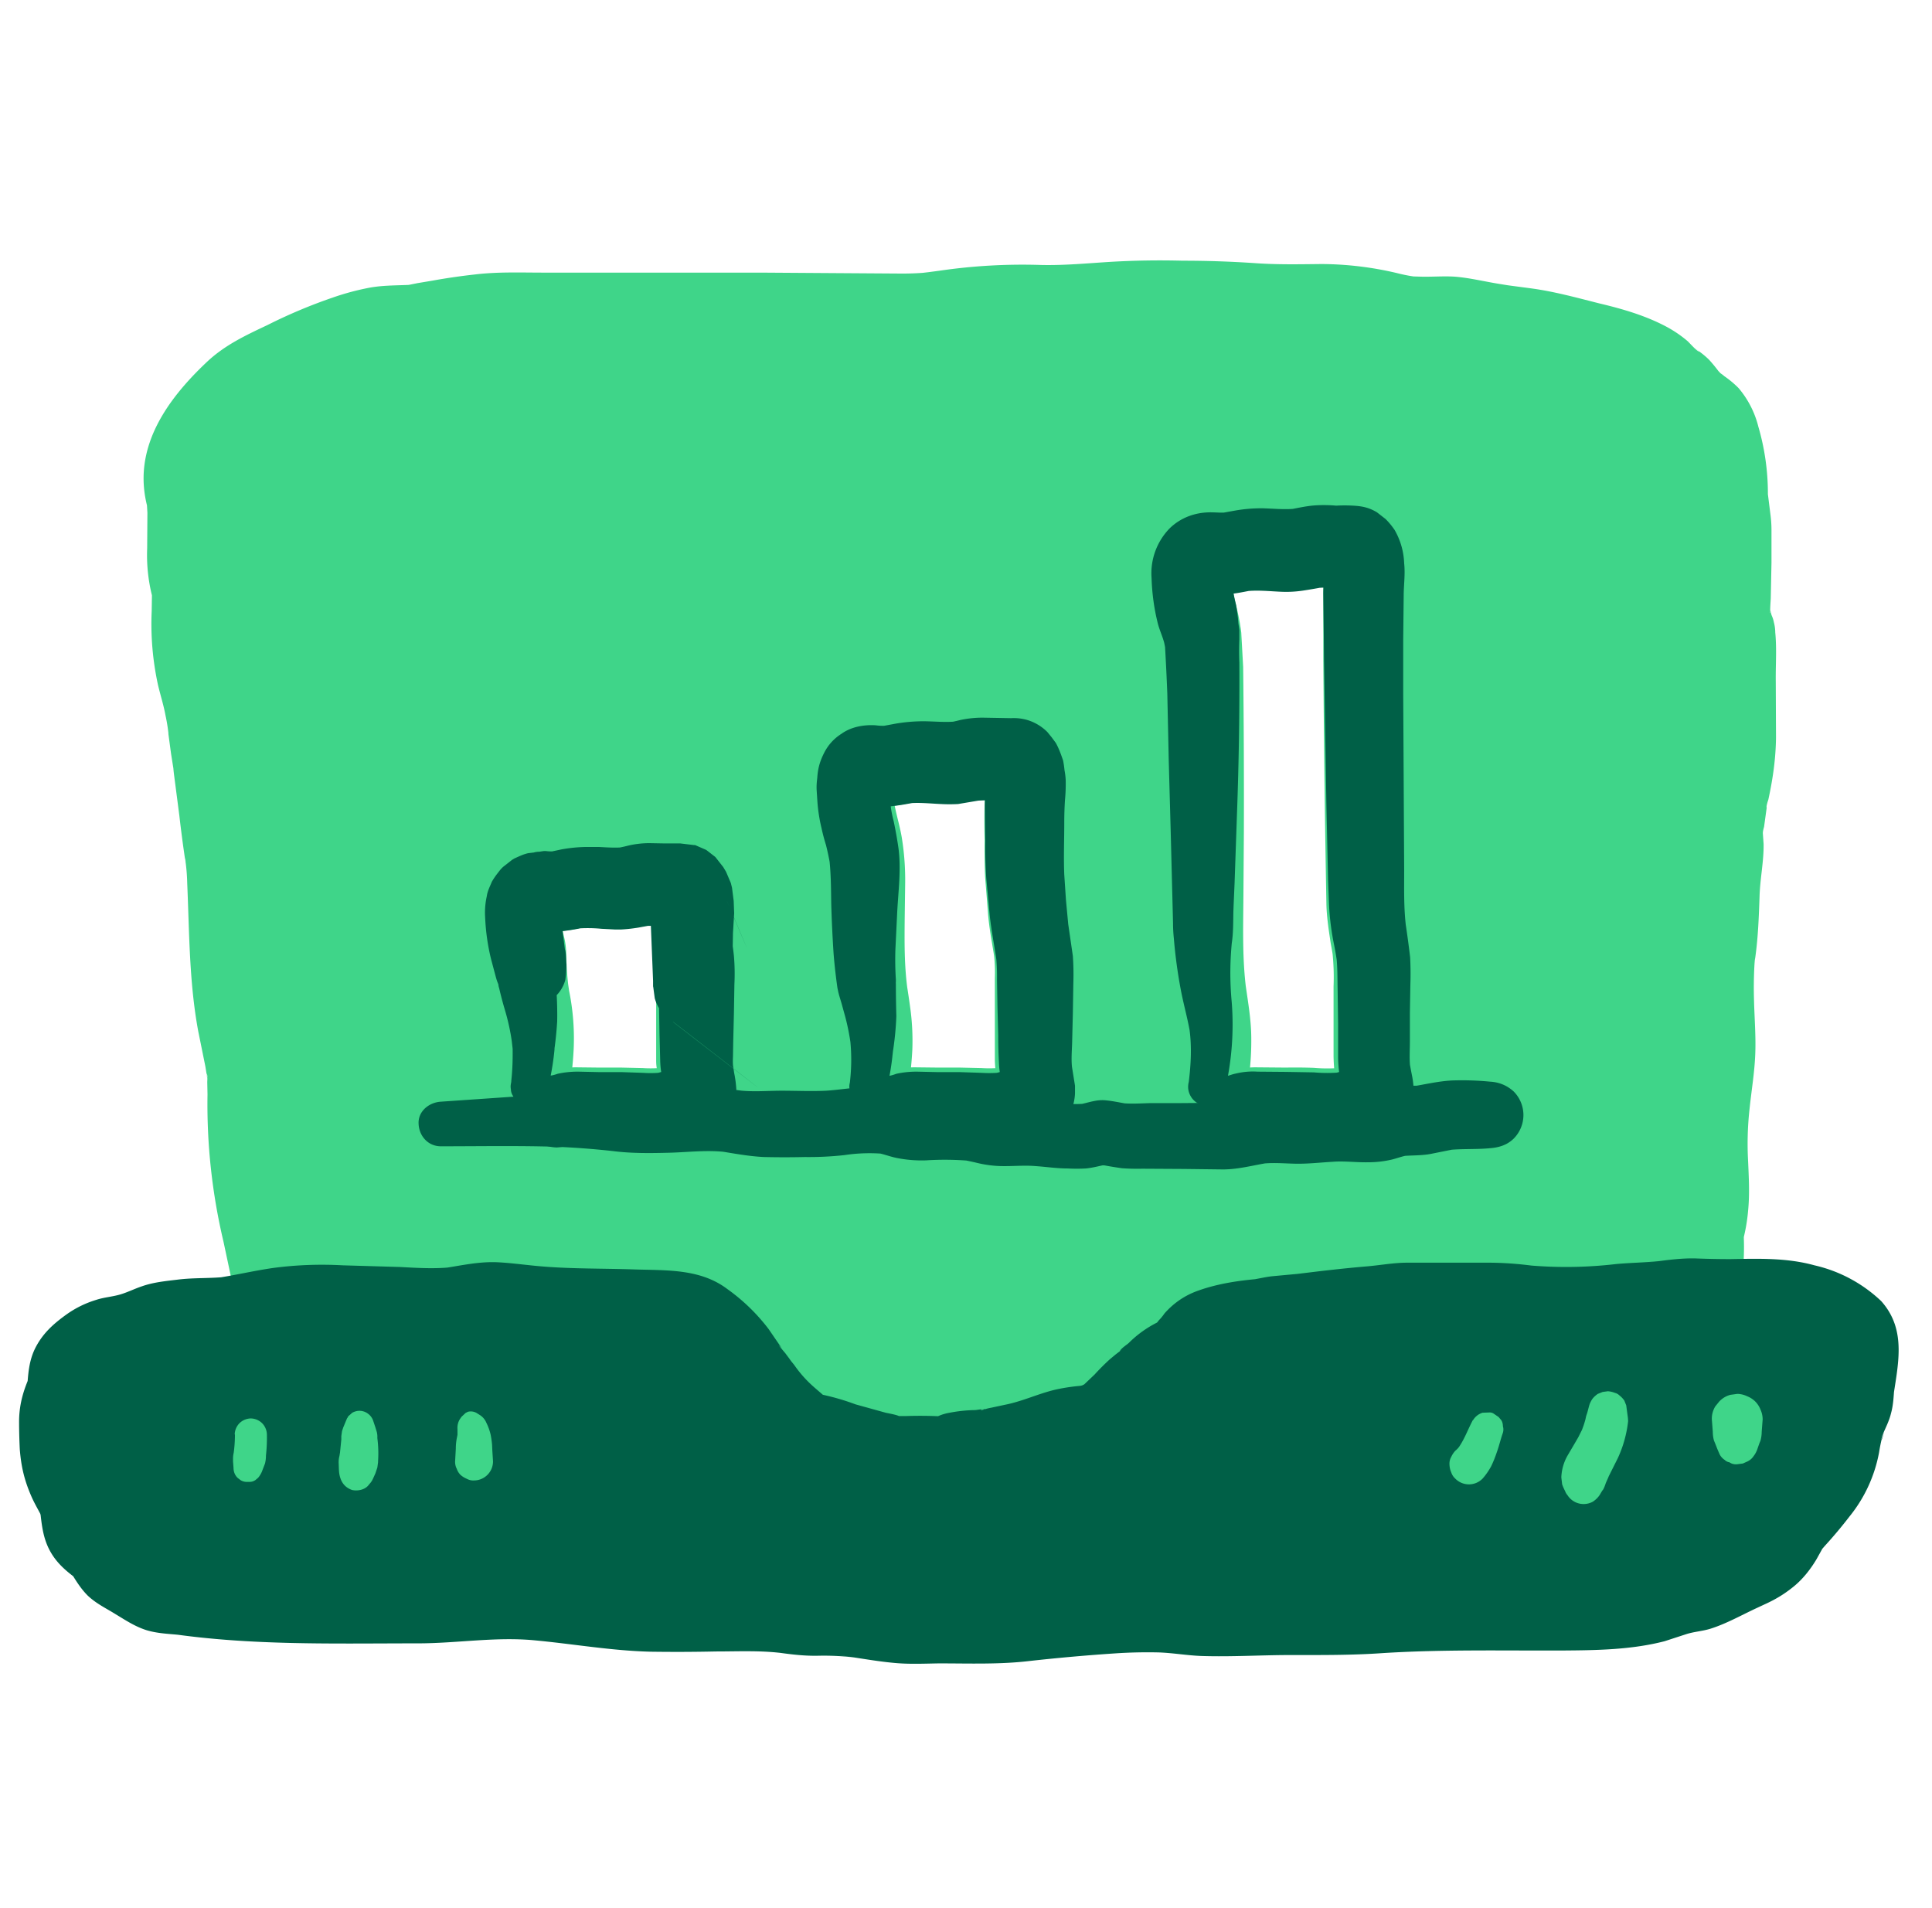
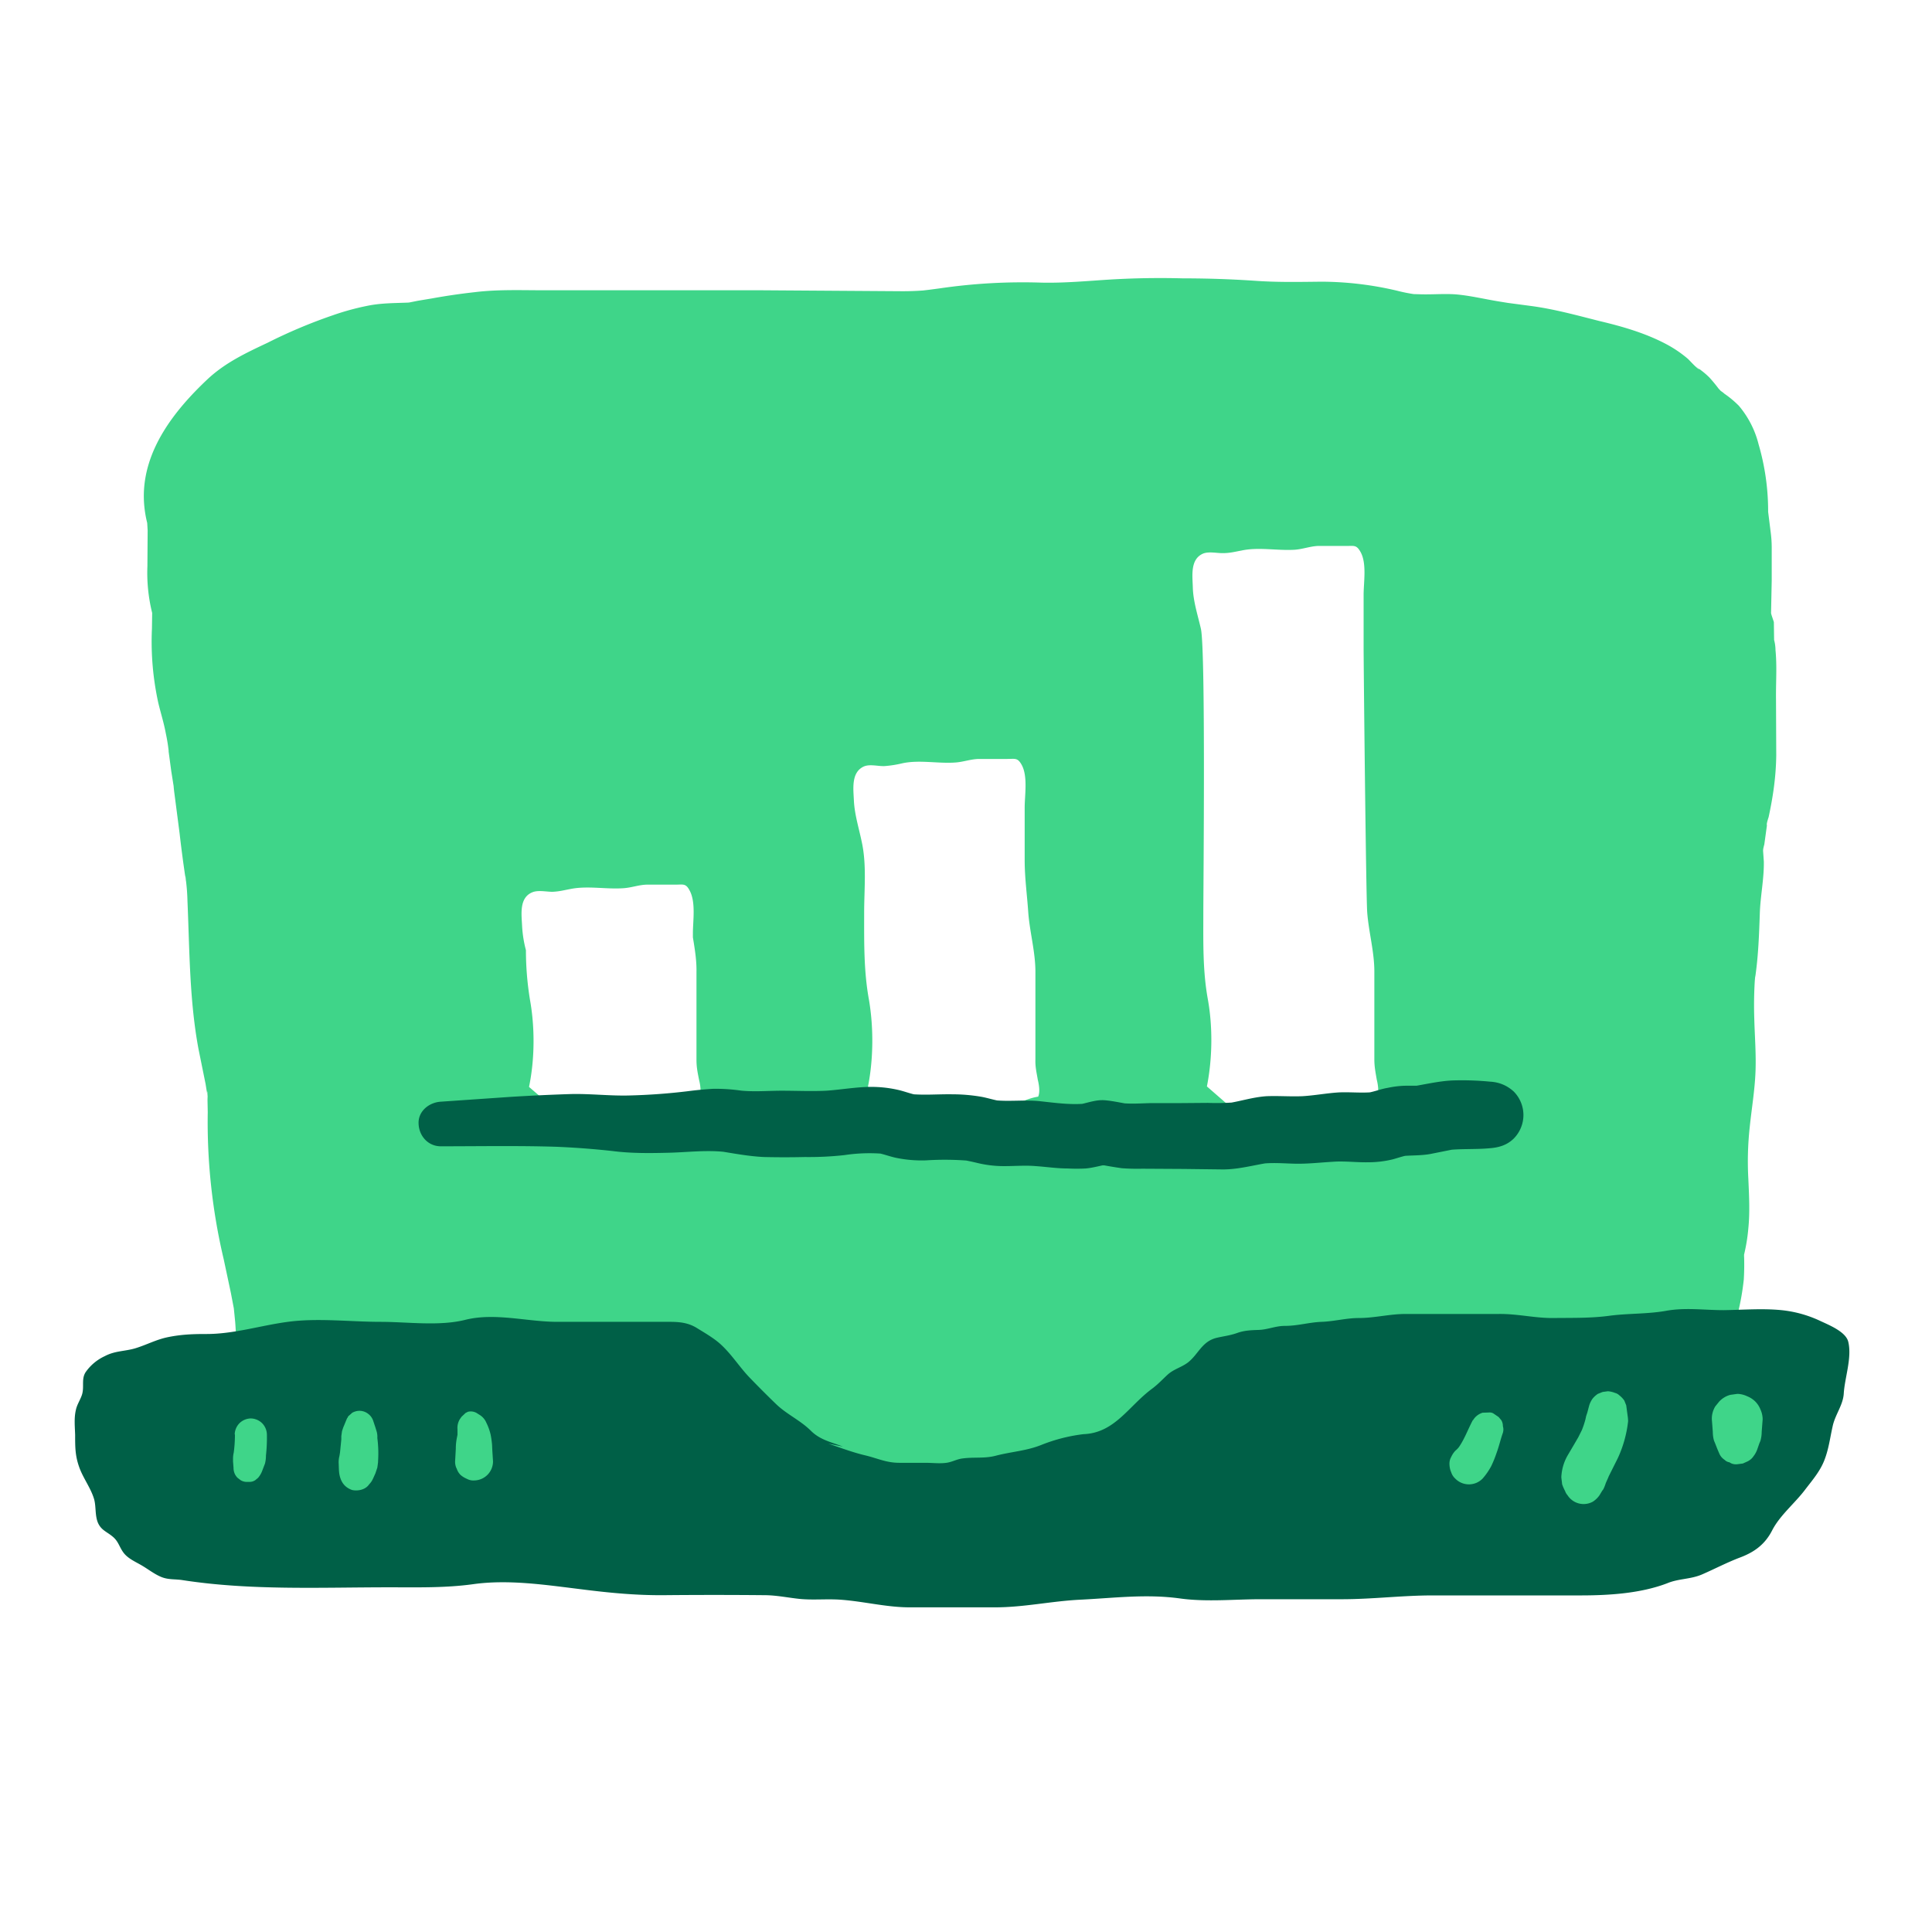
<svg xmlns="http://www.w3.org/2000/svg" width="81" height="80" fill="none">
  <g clip-path="url(#a)">
    <path fill="#3fd589" d="M72.74 26.53c-.05-.22-.14-.36-.16-.6-.07-.63 0-1.31 0-1.95V22.1c0-.6-.17-1.14-.16-1.74a6 6 0 0 0-.67-2.82c-.19-.3-.52-.4-.75-.64-.3-.3-.43-.58-.78-.83q-.31-.24-.59-.51a4 4 0 0 0-1.18-.67c-1-.39-2-.56-3.02-.85-1.27-.36-2.6-.37-3.9-.67-.63-.14-1.28-.07-1.93-.08a9 9 0 0 1-1.92-.32c-1.2-.3-2.48-.19-3.72-.19-1.16 0-2.23-.16-3.38-.16-1.65 0-3.3-.07-4.93.13-1.06.12-2.16.01-3.22.03a28 28 0 0 0-3.4.3c-.97.14-2.03.04-3.01.04H21c-.92 0-1.78.18-2.69.32-.38.06-.79.17-1.18.2-.35.02-.7-.04-1.05.02-1.88.33-3.48 1.16-5.18 1.98-.81.4-1.27.96-1.86 1.61-.46.5-.84.9-1.05 1.56-.23.7-.38 1.14-.21 1.88.1.47.08.92.08 1.4v1.66c0 .3.1.56.16.86.08.46.01.98.01 1.45 0 .95.07 1.73.34 2.64.26.88.33 1.78.46 2.67l.4 3.07c.13 1 .32 1.92.32 2.95 0 1.35.1 2.67.2 4.01.07 1.08.37 2.16.55 3.22.15.84.06 1.66.08 2.5.05 1.88.44 3.76.86 5.58.37 1.66.45 3.23.16 4.92l3.04 2.02a.5.5 0 0 0-.32.01c0 .28.12.56.15.83.02.23 0 .32.15.51.38.48 1.17.47 1.71.63 1.03.3 2.02.38 3.1.38.63 0 1.2-.01 1.81.12.85.2 1.65.2 2.5.21.48.01.91.16 1.39.18.43.02.85-.03 1.29.03 1.33.18 2.67.13 4.02.13h8.23c.88 0 1.73-.14 2.6-.3 1-.18 2.05.12 3.04-.07.43-.08.82-.24 1.25-.29.49-.05 1-.01 1.5-.01h1.96c.44-.01.85-.16 1.3-.18 1.02-.05 2.06 0 3.09 0 .9.01 1.8-.14 2.7-.3.87-.14 1.8-.07 2.68-.23q1.46-.27 2.81-.81l3.13-1.18c1.25-.46 2.41-1.11 3.66-1.6.43-.16.98-.28 1.37-.53.27-.18.44-.5.66-.74.19-.19.46-.36.59-.6.14-.24.12-.62.17-.91.12-.66.36-1.37.43-2.03.06-.51-.06-1 .08-1.5.29-1.08.08-2.42.08-3.54 0-1.37.34-2.68.34-4.03 0-1.25-.17-2.67.01-3.9.1-.68.16-1.28.16-1.97 0-.72.06-1.36.15-2.06.06-.42-.03-.85.03-1.27l.15-.98c.07-.67.33-1.3.35-1.98.03-1.35 0-2.7 0-4.04 0-.36.05-.75-.02-1.1M29.32 45.99c-.54.08-1.01.41-1.55.47-.5.05-1.03-.01-1.53-.01h-1.41c-.3 0-.59-.03-.87 0-.23.01-.39.12-.6.14l-1.18-1.02c.24-1.16.25-2.48.04-3.65q-.17-1.04-.17-2.08a5 5 0 0 1-.16-1c-.02-.48-.14-1.2.43-1.43.24-.1.59-.02.84-.02.28-.01.5-.07.77-.12.71-.14 1.48.02 2.2-.03.34-.02.64-.14.98-.15h1.2c.34 0 .44-.06.6.24.27.49.14 1.28.14 1.8v.17c.08.49.16.97.15 1.45v3.68c0 .32.05.55.11.85.05.2.1.5.01.7m14.2 0c-.53.08-1.01.41-1.55.47-.49.05-1.03-.01-1.52-.01h-1.42c-.29 0-.58-.03-.87 0-.23.01-.38.12-.6.14l-1.17-1.02c.23-1.16.24-2.48.04-3.65-.22-1.21-.2-2.4-.2-3.64 0-.98.11-2.01-.1-2.97-.12-.58-.3-1.14-.33-1.73-.02-.48-.13-1.2.43-1.44.25-.1.59 0 .85-.01q.39-.03.76-.12c.71-.15 1.48.02 2.2-.03.34-.02.64-.14.99-.15h1.2c.33 0 .43-.06.6.24.27.48.13 1.28.13 1.8v2.2c0 .75.1 1.45.15 2.19.06.82.3 1.66.3 2.49v3.68c-.01.32.05.55.1.85.05.2.1.5.02.7m14.2 0c-.53.08-1 .41-1.55.47-.49.05-1.03-.01-1.52-.01h-1.42c-.29 0-.58-.03-.87 0-.23.01-.38.12-.6.14l-1.17-1.02c.23-1.16.25-2.48.04-3.65-.22-1.21-.19-2.4-.19-3.64 0-.98.1-10.93-.1-11.89-.13-.57-.32-1.14-.34-1.72-.01-.48-.13-1.2.43-1.44.25-.1.6-.01.85-.02.27 0 .5-.06.77-.11.7-.15 1.47.01 2.2-.03.34-.02.64-.14.98-.16h1.2c.34 0 .43-.05.6.25.27.48.13 1.27.13 1.8v2.2c0 .75.1 10.36.15 11.1.06.82.3 1.66.3 2.49v3.68c0 .32.05.55.1.85.05.2.1.5.02.7" />
-     <path fill="#3fd589" d="m74.37 26.08-.1-.3-.02-.08q-.06-.26 0 .12c-.07-.04-.01-.65-.01-.74l.03-1.48v-1.38q0-.34-.05-.7l-.1-.8a10 10 0 0 0-.4-2.83 4 4 0 0 0-.83-1.62q-.29-.29-.6-.5-.11-.1-.23-.16l.13.1-.15-.16q-.18-.24-.38-.46-.15-.15-.32-.28l-.17-.13q-.22-.17.07.06c-.08.01-.42-.38-.49-.44a5 5 0 0 0-.88-.6c-.88-.47-1.85-.75-2.82-.98-.95-.24-1.89-.5-2.86-.63l-.98-.13-.37-.06c-.62-.1-1.22-.25-1.84-.3-.47-.03-.93.01-1.4 0l-.34-.01c-.4-.02.4.07 0 0q-.34-.05-.69-.14a14 14 0 0 0-3.16-.38c-.95.01-1.88.03-2.83-.04q-1.5-.1-3.01-.1-1.53-.04-3.04.05c-.96.06-1.9.15-2.86.13a24 24 0 0 0-4.28.24l-.68.09c.48-.06.06-.01-.03 0q-.42.03-.85.03l-5.92-.04h-9.1c-.97 0-1.95-.04-2.92.08q-.9.1-1.78.26l-.6.1-.35.07q-.3.05.09 0l-.23.01c-.56.02-1.08.02-1.62.13q-.75.15-1.46.4-1.4.48-2.73 1.15c-.91.43-1.77.83-2.52 1.53-1.38 1.3-2.7 2.97-2.67 4.97q.01.51.13 1.01c.1.4 0-.38.01.02l.02.34-.01 1.5a7 7 0 0 0 .2 1.96c.1.37 0-.4 0-.02l-.01.68q-.07 1.55.26 3.08c.1.43.24.86.32 1.3q.08.37.12.73v.04l.11.82.1.63c0 .08.07.51 0 .06l.05.38.2 1.54q.1.88.23 1.76l.02.12q.04.28-.01-.1c.02.06.02.17.03.23q.05.4.06.83c.09 2.07.08 4.14.46 6.19l.3 1.48.04.25.02.12q.04.3 0-.07c.04.07.02.28.02.37l.01.5a25 25 0 0 0 .67 6.18l.3 1.41.13.68c.07.42-.04-.39 0 .03l.05.5a12 12 0 0 1-.02 2.12q-.01.19-.05.38-.22 1.2.77 1.9l3.04 2.03 1.3-3.09c-.44-.07-.8-.1-1.22.02-.69.19-1.28.89-1.24 1.62q.02.45.13.87c0 .05.02.16.05.2-.08-.12-.04-.34-.02-.15.06.64.22 1.2.7 1.68.55.56 1.28.77 2.04.91.78.16 1.53.36 2.33.45.75.08 1.5.06 2.26.08l.45.02.23.04a13 13 0 0 0 2.58.26l.48.01c.35.01-.1 0-.1-.01.02-.03.29.05.34.06.86.15 1.7.1 2.57.19q1.19.12 2.38.1h9.55a15 15 0 0 0 2.87-.32l.14-.03c-.27.07.07 0 .12 0l.24-.01q.59.01 1.17.04a9 9 0 0 0 2.47-.33c.06-.01.22-.08.28-.06 0 0-.43.03-.08.03h1.74c.9.02 1.74.02 2.63-.15.06-.01.18-.02.23-.04-.24.11-.27.02-.1.02l.62-.02h1.18c.76.02 1.52.05 2.28-.02q.72-.08 1.43-.2l.6-.1q.13 0 .25-.03l-.14.02.18-.02c.87-.07 1.73-.07 2.6-.23q1.05-.2 2.08-.56 1.12-.4 2.22-.84 1.13-.4 2.24-.85 1.15-.5 2.28-1.02l.55-.25-.07.03.23-.09 1-.35c.5-.2.95-.41 1.33-.81l.13-.16.06-.08.2-.25-.07.1.13-.15.2-.2q.6-.49.85-1.22.06-.18.09-.37l.05-.47c0-.32.16-.7.23-1.02q.18-.71.26-1.46.03-.52.01-1.04c0-.34 0 .1-.02.1l.06-.27q.1-.46.14-.93c.07-.69.03-1.39 0-2.08q-.06-1.09.06-2.18c.08-.77.21-1.53.24-2.3.03-.74-.03-1.47-.05-2.2a17 17 0 0 1 .02-1.61l.02-.23q-.06.4-.01.1l.02-.11c.12-.86.15-1.7.18-2.56.02-.74.18-1.47.17-2.2l-.03-.43c-.01-.09.03-.22.05-.3l.11-.8c-.03-.04.05-.28.07-.34.19-.88.31-1.71.32-2.6l-.01-2.35c-.01-.83.07-1.66-.08-2.48-.16-.87-1.27-1.44-2.08-1.18-.93.3-1.35 1.14-1.18 2.08-.1-.52-.02 0-.03.14l-.02.5.01 1.13.01 2.28v.63c-.01.05-.04.2-.02.24-.02-.04.07-.41 0-.1l-.23 1.1-.06.4c0 .04-.04.66-.02.14q-.02.24-.08.49-.12.72-.11 1.44c.02.72-.14 1.43-.16 2.14q0 .52-.02 1.03l-.06.74c0 .06-.07.46-.02.18l-.02.13-.07.56a9 9 0 0 0-.06 1.6q.05 1.05.07 2.13c0 1.47-.38 2.92-.33 4.4.03.68.09 1.35.06 2.03 0 .1-.08.38-.03.44-.07-.09.06-.35 0-.12l-.05.26q-.15.7-.13 1.42v.46c0 .35-.01-.11.01-.1l-.05.28-.25 1.08q-.14.6-.2 1.22c-.01.22.12-.44.02-.11-.05.15-.08.11.08-.15.01-.03.29-.3.1-.13l-.22.2-.27.25-.25.33-.14.17.11-.14c-.02.02-.17.16-.17.18 0-.05.37-.2.1-.09-.04.02-.13.06-.17.1l.15-.07-.15.05q-1.13.39-2.22.88l-.99.46-.44.2-.22.1c-.38.17.35-.14-.04.02q-1.06.42-2.14.8c-1.36.51-2.7 1.07-4.13 1.34l-.13.03c.24-.05-.01 0-.08 0l-.55.05q-.56.02-1.11.06-.72.08-1.42.2l-.5.08c-.4.06.3-.03.03 0l-.3.03c-1.61.16-3.23-.12-4.83.13l-.43.09h-.24q-.6.02-1.17 0c-.8 0-1.6-.06-2.4.04a9 9 0 0 0-1.13.24l-.22.06c-.37.11.29-.01.04 0q-.29.03-.58.03c-.77-.01-1.51-.09-2.28.02q-.6.08-1.2.2l-.15.02c.25-.03-.02 0-.08 0q-.32.04-.62.05c-.8.04-1.58 0-2.37 0l-4.63.01c-1.52 0-3.05.06-4.56-.02-.74-.04-1.45-.13-2.19-.13h-.23c-.34 0 .1.02.1.02-.1.04-.4-.07-.52-.09a10 10 0 0 0-1.45-.13q-.53 0-1.06-.05c-.07 0-.18-.03-.24-.02.04-.01.4.06.1 0l-.6-.1c-.8-.15-1.6-.14-2.4-.15q-.55-.01-1.08-.07l-.24-.02c.05 0 .4.06.1 0l-.59-.1q-.43-.12-.87-.22c-.24-.04-.53-.16-.77-.18.29.02.32.16.18.07-.26-.16.26.25.1.1l-.02-.03a1 1 0 0 1 .26.47l.03.24q-.02-.38-.1-.74l-.05-.21c-.03-.14-.03-.44 0 .03l-1.24 1.63-.58-.01c.84.14 1.64-.16 1.99-.98.34-.8.02-1.64-.7-2.1l-3.02-2.03.77 1.9a14 14 0 0 0-.3-6.42q-.16-.68-.28-1.35c-.1-.49-.23-1-.26-1.5l-.1-1.05q-.03-.75-.02-1.5c.02-1.08-.14-2.12-.36-3.18l-.15-.74c-.03-.19-.1-.43-.1-.62v-.05l-.03-.37-.06-.76q-.12-1.44-.13-2.88a22 22 0 0 0-.3-3.08q-.04-.18-.05-.37l-.1-.77-.24-1.86-.09-.63v-.05l-.06-.36q-.1-.9-.28-1.78c-.1-.44-.24-.85-.32-1.3l-.02-.1q-.04-.28.01.11c.02 0-.03-.3-.03-.33l-.04-.7.03-1.26a6 6 0 0 0-.2-1.42q-.06-.28 0 .12c-.07 0 0-2.57-.02-2.82l-.1-.68-.02-.12q-.06-.29 0 .1l-.02-.3c-.02-.27 0 .1-.03.15.08-.18.1-.41.15-.6l.1-.33c.1-.33-.18.34.01-.02.08-.16.21-.3.29-.45l-.15.19.13-.15.2-.23q.41-.46.85-.92l.36-.33c.27-.24-.33.2-.02.02l.27-.17 1.25-.61 1.16-.53c.36-.17-.36.14.02-.01l.21-.09a15 15 0 0 1 1.99-.6c.1-.03.25-.08.35-.07l-.21.03h.93c.55-.05 1.09-.19 1.64-.28l.73-.11.3-.05c.45-.07-.26.02.1-.01.97-.09 1.94-.06 2.92-.06h11.91l2.86.03q.67.01 1.33-.07l.68-.1.76-.09q1.4-.14 2.81-.1c1 .02 1.94-.02 2.93-.1a32 32 0 0 1 2.97-.09c.96.01 1.93.01 2.9.08q1.4.1 2.84.09a20 20 0 0 1 1.69.03h.12q.29.04-.1 0c.22.07.48.08.7.14 1 .24 1.97.35 3 .34l.72.02c.4.02-.37-.1.03 0l.24.06q.9.17 1.8.27l.36.05.71.12q.75.16 1.49.37l1.27.32a13 13 0 0 1 1.02.33l.47.26c.32.17-.26-.26-.01-.02l.25.23q.32.31.68.55c-.35-.22-.11-.08-.03.02q.14.15.25.3.16.2.35.36l.49.37c.11.08.3.27-.05-.06.23.22-.16-.34-.04-.06.02.05.15.34.04.06s0 .04.02.08a9 9 0 0 1 .28 1l.04.22c-.13-.44-.02-.14-.01 0 .04.57.05 1.12.13 1.7.01.06.08.28.05.33l-.03-.22.03.23.01.62v1.5l-.04 1.35q.01.84.25 1.65c.22.85 1.22 1.45 2.08 1.18a1.7 1.7 0 0 0 1.18-2.08" />
-     <path fill="#3fd589" d="M28.87 44.36c-.52.08-.98.4-1.5.46l.45-.06q-.43.05-.87.02l-.89-.02h-.92l-.91-.01q-.46-.01-.9.1c-.14.03-.27.1-.4.11l.44-.06h-.02l1.2.5-1.03-.9-.14-.12.43 1.64a15 15 0 0 0 .24-2.01 10 10 0 0 0-.19-2.47l-.07-.48.06.45a13 13 0 0 1-.11-1.46q0-.37-.08-.72-.08-.3-.11-.59l.06.45q-.04-.3-.05-.63-.01-.25.01-.52l-.06.45q.02-.15.07-.28l-.17.4.1-.15-.27.34.11-.1-.34.26.16-.1-.24.13-.45.06c.26-.03.52.04.78.02l.65-.08.21-.04.44-.08-.45.06a6 6 0 0 1 1.13-.01l.57.02q.5 0 .99-.1l.6-.11-.45.06c.31-.04.63-.01.95-.01h.46q.13-.02.27 0l-.45-.07.08.02q-.2-.07-.4-.17l.06.04-.34-.26.06.07-.26-.34q.08.09.12.21l-.17-.4q.07.18.1.38l-.06-.45q.04.39.01.78l-.01.37v.33l.05.46v.04l.1.57-.06-.45.05.57v3.99q0 .15.02.28l.1.69.1.52-.06-.45q.02.17 0 .34l.06-.45q0 .08-.03.14-.1.33-.03.67 0 .34.2.63.16.3.43.47.25.23.57.3l.45.06q.46 0 .86-.23l.34-.26a1.7 1.7 0 0 0 .47-.89l.07-.58-.01-.16-.08-.58-.12-.64.06.45-.02-.5V40.5q-.04-.53-.12-1.04l-.1-.6.07.44.03-.94-.02-.48a7 7 0 0 0-.15-.86 6 6 0 0 0-.3-.66L30 36l-.03-.03a2 2 0 0 0-.9-.5l-.45-.07h-1.44q-.37.01-.75.08l-.63.12.45-.06c-.37.05-.75.02-1.12 0l-.57-.02q-.49.01-.98.1-.3.07-.61.12l.44-.06q-.21.03-.44.01l-.42-.02q-.26.01-.53.07l-.1.02a2.4 2.4 0 0 0-1.43 1.14 6 6 0 0 0-.24.68l-.08.6.02.6a9 9 0 0 0 .22 1.51l-.06-.45q.02 1.2.21 2.4l.09.52-.06-.45a10 10 0 0 1 0 2.66l.06-.45-.1.6a1.7 1.7 0 0 0 .43 1.64l.51.45.63.55.03.03.34.26.4.17.46.06.48-.06.05-.01c.16-.04.3-.11.47-.13l-.45.06q.28-.04.55-.01h1.72l1.1.04q.27 0 .53-.03.46-.04.9-.17c.36-.13.7-.3 1.06-.36q.33-.08.58-.3.27-.18.43-.47.19-.3.2-.63.08-.34-.03-.67l-.17-.4a2 2 0 0 0-.6-.61l-.4-.17a2 2 0 0 0-.9 0m14.21 0c-.53.08-.98.39-1.51.47l.45-.07a5 5 0 0 1-.87.02l-.9-.02h-.92l-.9-.01q-.46-.01-.9.1l-.42.12 1.64.43-1.02-.9-.15-.12.43 1.64a15 15 0 0 0 .24-2.01q.03-.81-.07-1.62-.09-.68-.2-1.34l.07.45c-.14-1-.13-2.01-.12-3.01l.02-1.48q.01-.95-.14-1.88c-.09-.55-.27-1.08-.35-1.64l.06.45-.05-.63q0-.27.02-.53l-.06.45q0-.14.06-.27l-.17.4.1-.16-.26.34.1-.11q-.16.14-.34.26l.16-.09-.4.17.15-.04-.45.06c.26-.03.53.04.8.02q.42-.03.85-.12l.45-.09-.45.06c.48-.06.97 0 1.45.01a7 7 0 0 0 .92-.04 7 7 0 0 0 .91-.16l-.45.06c.32-.04.65-.01.96-.01h.45q.14-.02.27 0l-.44-.07.08.02q-.2-.07-.4-.17l.04.03-.34-.26.08.08-.26-.34q.08.1.12.22l-.17-.4q.07.18.1.38l-.06-.45c.04.38 0 .77-.01 1.16q-.02.75 0 1.49-.01.76.02 1.54l.12 1.5c.05.71.2 1.4.3 2.1l-.06-.44q.07.55.05 1.1v3.47q.02.5.12.96l.1.53-.06-.45q.02.15 0 .32l.07-.45-.04.15q-.1.34-.03.67 0 .34.2.63.15.3.43.47.25.22.58.3l.45.06q.45 0 .85-.23l.34-.26a1.7 1.7 0 0 0 .47-.89c.03-.16.07-.4.07-.59q-.02-.36-.09-.72-.07-.31-.12-.64l.06.45q-.03-.28-.02-.56v-3.07q.01-.59-.05-1.17l-.26-1.74.06.45-.1-1.05q-.05-.53-.07-1.05-.04-1.08-.02-2.17l.01-.92q.04-.41.01-.82a4 4 0 0 0-.12-.82q-.09-.29-.22-.55l-.09-.17q-.14-.24-.34-.44a2 2 0 0 0-1.5-.57h-1.11q-.5 0-1 .1l-.56.1.45-.06c-.48.06-.97 0-1.45-.02a6 6 0 0 0-1.48.15l-.35.07.45-.07q-.28.04-.54.01a3 3 0 0 0-.94.07q-.25.08-.49.2l-.1.05q-.26.16-.48.37l-.3.4-.05.07a3 3 0 0 0-.28.73q-.05.31-.08.65l.01.4q.04.72.18 1.46c.1.44.23.88.3 1.34l-.06-.45c.1.85.03 1.72.03 2.57 0 .88-.02 1.75.06 2.62q.05.58.14 1.16l.1.7-.05-.45q.17 1.33 0 2.66l.06-.44-.1.6a1.7 1.7 0 0 0 .43 1.63l1.15 1 .02.03q.16.15.34.26l.4.17c.32.1.6.05.9 0l.08-.01.48-.13-.45.06q.27-.03.55-.01h1.73c.84 0 1.7.12 2.51-.16.36-.12.7-.3 1.07-.36q.33-.07.58-.3.27-.18.43-.47.2-.3.2-.63.07-.34-.03-.67l-.17-.4a2 2 0 0 0-.6-.61l-.4-.17a2 2 0 0 0-.9 0m14.2 0c-.53.09-.99.4-1.52.47l.45-.06q-.56.05-1.13 0-.58-.02-1.17-.01l-1.18-.01q-.48-.01-.97.1c-.15.03-.3.1-.45.12l1.64.43-1.17-1.02.43 1.64q.26-1.21.25-2.47c0-.84-.16-1.66-.27-2.49l.06.45c-.17-1.29-.13-2.6-.12-3.9l.02-2.77a474 474 0 0 0-.03-6.88l-.08-1.44c-.05-.4-.12-.75-.22-1.15a8 8 0 0 1-.16-.8l.06.46a5 5 0 0 1-.04-1.14l-.06.44q.03-.15.08-.29l-.17.4.1-.15q-.14.15-.27.34l.11-.12-.34.27.16-.1-.4.18.16-.04-.45.06c.27-.03.53.03.79.01.44-.03.85-.13 1.28-.2l-.45.06c.49-.06.98 0 1.48.01q.56.01 1.12-.07l.69-.13-.45.06q.48-.04.96-.01h.44q.15-.02.29 0l-.45-.07.07.02-.4-.17q.03 0 .06.04l-.34-.27.06.07-.26-.34.12.2-.17-.4q.07.18.1.38l-.06-.45c.06.42 0 .84 0 1.25v2.72a866 866 0 0 0 .13 10.3c.01.56.1 1.11.18 1.66q.08.4.13.8l-.06-.45q.08.74.05 1.46v2.93q.01.55.1 1.08.08.3.12.6l-.06-.45q.03.17 0 .33l.07-.44-.04.13q-.1.34-.03.67.02.34.2.63.16.3.43.47.25.22.58.3c.43.1.92.08 1.3-.17l.34-.26a1.7 1.7 0 0 0 .47-.88q.06-.28.07-.57-.02-.38-.08-.73l-.12-.64.06.45c-.06-.4-.03-.8-.03-1.19v-2.45q.01-.59-.04-1.18l-.26-1.74.06.45c-.1-.75-.08-1.52-.1-2.28l-.08-7.38-.02-2.25v-1.83c0-.45.07-.9 0-1.34-.05-.5-.12-.97-.41-1.4-.2-.29-.4-.54-.72-.72a2 2 0 0 0-1-.28l-.7.01h-.92c-.4.05-.78.15-1.18.2l.45-.06c-.48.06-.97 0-1.45-.02q-.36 0-.7.03a10 10 0 0 0-1.13.18l.45-.06q-.3.04-.6 0a2.4 2.4 0 0 0-1.97.74c-.1.13-.26.3-.35.48q-.14.27-.23.58-.13.61-.08 1.24.04.83.23 1.62c.06.26.15.52.18.79l-.06-.45c.09.65.08 1.32.1 1.97l.02 3.26v3.47l-.02 2.53v2.33q.04.98.18 1.95l.12.74-.06-.45q.18 1.34 0 2.69l.06-.45-.1.58a1.7 1.7 0 0 0 .43 1.64l.76.67.38.33.03.02c.11.1-.05.04.34.27q.4.23.86.23l.48-.06c.18-.04.35-.12.53-.14l-.45.06q.37-.03.73 0h.75l1.43.01a5 5 0 0 0 1.74-.14c.4-.11.78-.33 1.2-.4q.34-.07.58-.3.28-.18.43-.47.2-.3.2-.63.07-.33-.03-.67a1.7 1.7 0 0 0-.77-1.01l-.4-.17a2 2 0 0 0-.9 0" />
+     <path fill="#3fd589" d="m74.37 26.08-.1-.3-.02-.08q-.06-.26 0 .12l.03-1.48v-1.38q0-.34-.05-.7l-.1-.8a10 10 0 0 0-.4-2.83 4 4 0 0 0-.83-1.62q-.29-.29-.6-.5-.11-.1-.23-.16l.13.1-.15-.16q-.18-.24-.38-.46-.15-.15-.32-.28l-.17-.13q-.22-.17.07.06c-.08.01-.42-.38-.49-.44a5 5 0 0 0-.88-.6c-.88-.47-1.85-.75-2.82-.98-.95-.24-1.89-.5-2.86-.63l-.98-.13-.37-.06c-.62-.1-1.22-.25-1.84-.3-.47-.03-.93.01-1.4 0l-.34-.01c-.4-.02.4.07 0 0q-.34-.05-.69-.14a14 14 0 0 0-3.16-.38c-.95.01-1.88.03-2.83-.04q-1.5-.1-3.01-.1-1.53-.04-3.04.05c-.96.06-1.9.15-2.86.13a24 24 0 0 0-4.28.24l-.68.09c.48-.06.06-.01-.03 0q-.42.03-.85.03l-5.92-.04h-9.1c-.97 0-1.95-.04-2.92.08q-.9.1-1.78.26l-.6.1-.35.07q-.3.05.09 0l-.23.01c-.56.02-1.08.02-1.62.13q-.75.15-1.46.4-1.4.48-2.73 1.15c-.91.43-1.77.83-2.52 1.53-1.38 1.3-2.7 2.97-2.67 4.97q.01.51.13 1.01c.1.4 0-.38.01.02l.02.34-.01 1.5a7 7 0 0 0 .2 1.96c.1.37 0-.4 0-.02l-.01.68q-.07 1.55.26 3.08c.1.43.24.86.32 1.3q.08.37.12.73v.04l.11.82.1.63c0 .08.07.51 0 .06l.05.38.2 1.54q.1.88.23 1.76l.02.12q.04.28-.01-.1c.02.06.02.17.03.23q.05.4.06.83c.09 2.07.08 4.14.46 6.19l.3 1.48.04.25.02.12q.04.3 0-.07c.04.07.02.28.02.37l.01.5a25 25 0 0 0 .67 6.18l.3 1.41.13.68c.07.42-.04-.39 0 .03l.05.5a12 12 0 0 1-.02 2.12q-.01.19-.05.38-.22 1.2.77 1.9l3.04 2.03 1.3-3.09c-.44-.07-.8-.1-1.22.02-.69.19-1.28.89-1.24 1.62q.02.45.13.87c0 .05.02.16.05.2-.08-.12-.04-.34-.02-.15.06.64.22 1.2.7 1.68.55.56 1.28.77 2.04.91.78.16 1.53.36 2.33.45.75.08 1.5.06 2.26.08l.45.02.23.04a13 13 0 0 0 2.58.26l.48.01c.35.01-.1 0-.1-.01.02-.03.29.05.34.06.86.15 1.7.1 2.57.19q1.19.12 2.38.1h9.55a15 15 0 0 0 2.87-.32l.14-.03c-.27.07.07 0 .12 0l.24-.01q.59.01 1.17.04a9 9 0 0 0 2.47-.33c.06-.01.22-.08.28-.06 0 0-.43.03-.08.03h1.74c.9.02 1.74.02 2.63-.15.06-.01.18-.02.23-.04-.24.11-.27.02-.1.02l.62-.02h1.18c.76.02 1.52.05 2.28-.02q.72-.08 1.43-.2l.6-.1q.13 0 .25-.03l-.14.02.18-.02c.87-.07 1.73-.07 2.6-.23q1.05-.2 2.08-.56 1.12-.4 2.22-.84 1.13-.4 2.24-.85 1.15-.5 2.28-1.02l.55-.25-.07.03.23-.09 1-.35c.5-.2.95-.41 1.33-.81l.13-.16.06-.08.2-.25-.07.1.13-.15.2-.2q.6-.49.85-1.22.06-.18.09-.37l.05-.47c0-.32.16-.7.23-1.02q.18-.71.26-1.46.03-.52.01-1.04c0-.34 0 .1-.02.1l.06-.27q.1-.46.14-.93c.07-.69.03-1.39 0-2.08q-.06-1.09.06-2.18c.08-.77.21-1.53.24-2.3.03-.74-.03-1.47-.05-2.2a17 17 0 0 1 .02-1.61l.02-.23q-.06.4-.01.1l.02-.11c.12-.86.15-1.7.18-2.56.02-.74.18-1.47.17-2.2l-.03-.43c-.01-.09.03-.22.05-.3l.11-.8c-.03-.04.05-.28.07-.34.19-.88.31-1.71.32-2.6l-.01-2.35c-.01-.83.07-1.66-.08-2.48-.16-.87-1.27-1.44-2.08-1.18-.93.3-1.35 1.14-1.18 2.08-.1-.52-.02 0-.03.14l-.02.5.01 1.13.01 2.28v.63c-.01.05-.04.2-.02.24-.02-.04.07-.41 0-.1l-.23 1.1-.06.4c0 .04-.04.66-.02.14q-.02.24-.08.49-.12.72-.11 1.44c.02.72-.14 1.43-.16 2.14q0 .52-.02 1.03l-.06.74c0 .06-.07.46-.02.18l-.02.13-.07.56a9 9 0 0 0-.06 1.6q.05 1.05.07 2.13c0 1.47-.38 2.92-.33 4.4.03.68.09 1.35.06 2.03 0 .1-.08.38-.03.44-.07-.09.06-.35 0-.12l-.05.26q-.15.7-.13 1.42v.46c0 .35-.01-.11.01-.1l-.05.28-.25 1.08q-.14.6-.2 1.22c-.01.22.12-.44.02-.11-.05.15-.08.11.08-.15.01-.03.29-.3.1-.13l-.22.2-.27.25-.25.33-.14.17.11-.14c-.02.02-.17.16-.17.18 0-.05.37-.2.1-.09-.04.02-.13.06-.17.1l.15-.07-.15.05q-1.13.39-2.22.88l-.99.46-.44.2-.22.1c-.38.17.35-.14-.04.02q-1.06.42-2.14.8c-1.36.51-2.7 1.07-4.13 1.34l-.13.03c.24-.05-.01 0-.08 0l-.55.05q-.56.02-1.11.06-.72.08-1.42.2l-.5.08c-.4.06.3-.03.03 0l-.3.03c-1.61.16-3.23-.12-4.83.13l-.43.09h-.24q-.6.02-1.17 0c-.8 0-1.6-.06-2.4.04a9 9 0 0 0-1.13.24l-.22.06c-.37.11.29-.01.04 0q-.29.03-.58.03c-.77-.01-1.51-.09-2.28.02q-.6.08-1.2.2l-.15.02c.25-.03-.02 0-.08 0q-.32.04-.62.05c-.8.04-1.58 0-2.37 0l-4.63.01c-1.52 0-3.05.06-4.56-.02-.74-.04-1.45-.13-2.19-.13h-.23c-.34 0 .1.02.1.02-.1.04-.4-.07-.52-.09a10 10 0 0 0-1.45-.13q-.53 0-1.06-.05c-.07 0-.18-.03-.24-.02.04-.01.4.06.1 0l-.6-.1c-.8-.15-1.6-.14-2.4-.15q-.55-.01-1.08-.07l-.24-.02c.05 0 .4.06.1 0l-.59-.1q-.43-.12-.87-.22c-.24-.04-.53-.16-.77-.18.29.02.32.16.18.07-.26-.16.26.25.1.1l-.02-.03a1 1 0 0 1 .26.47l.03.24q-.02-.38-.1-.74l-.05-.21c-.03-.14-.03-.44 0 .03l-1.24 1.63-.58-.01c.84.14 1.64-.16 1.99-.98.34-.8.02-1.64-.7-2.1l-3.02-2.03.77 1.9a14 14 0 0 0-.3-6.42q-.16-.68-.28-1.35c-.1-.49-.23-1-.26-1.5l-.1-1.05q-.03-.75-.02-1.5c.02-1.08-.14-2.12-.36-3.18l-.15-.74c-.03-.19-.1-.43-.1-.62v-.05l-.03-.37-.06-.76q-.12-1.44-.13-2.88a22 22 0 0 0-.3-3.08q-.04-.18-.05-.37l-.1-.77-.24-1.86-.09-.63v-.05l-.06-.36q-.1-.9-.28-1.78c-.1-.44-.24-.85-.32-1.3l-.02-.1q-.04-.28.01.11c.02 0-.03-.3-.03-.33l-.04-.7.03-1.26a6 6 0 0 0-.2-1.42q-.06-.28 0 .12c-.07 0 0-2.57-.02-2.82l-.1-.68-.02-.12q-.06-.29 0 .1l-.02-.3c-.02-.27 0 .1-.03.15.08-.18.1-.41.15-.6l.1-.33c.1-.33-.18.34.01-.02.08-.16.21-.3.29-.45l-.15.19.13-.15.2-.23q.41-.46.85-.92l.36-.33c.27-.24-.33.2-.02.02l.27-.17 1.25-.61 1.16-.53c.36-.17-.36.14.02-.01l.21-.09a15 15 0 0 1 1.99-.6c.1-.03.25-.08.35-.07l-.21.03h.93c.55-.05 1.09-.19 1.64-.28l.73-.11.3-.05c.45-.07-.26.02.1-.01.97-.09 1.94-.06 2.92-.06h11.91l2.86.03q.67.01 1.33-.07l.68-.1.76-.09q1.4-.14 2.81-.1c1 .02 1.94-.02 2.93-.1a32 32 0 0 1 2.97-.09c.96.01 1.93.01 2.9.08q1.4.1 2.84.09a20 20 0 0 1 1.69.03h.12q.29.04-.1 0c.22.07.48.08.7.14 1 .24 1.97.35 3 .34l.72.02c.4.02-.37-.1.03 0l.24.06q.9.17 1.8.27l.36.05.71.12q.75.16 1.49.37l1.27.32a13 13 0 0 1 1.02.33l.47.26c.32.17-.26-.26-.01-.02l.25.23q.32.31.68.55c-.35-.22-.11-.08-.03.02q.14.15.25.3.16.2.35.36l.49.37c.11.08.3.27-.05-.06.23.22-.16-.34-.04-.06.02.05.15.34.04.06s0 .04.02.08a9 9 0 0 1 .28 1l.04.22c-.13-.44-.02-.14-.01 0 .04.57.05 1.12.13 1.7.01.06.08.28.05.33l-.03-.22.03.23.01.62v1.5l-.04 1.35q.01.84.25 1.65c.22.85 1.22 1.45 2.08 1.18a1.7 1.7 0 0 0 1.18-2.08" />
    <path fill="#006047" d="M35.34 60.65c-.52-.2-.96-.28-1.35-.67-.45-.44-1-.68-1.44-1.1q-.55-.53-1.1-1.1c-.44-.45-.77-1-1.26-1.44-.27-.24-.63-.45-.94-.64-.48-.31-.94-.28-1.5-.28h-4.38c-1.28 0-2.62-.4-3.88-.08-1.1.27-2.41.08-3.54.08-1.26 0-2.63-.17-3.88 0-1.14.15-2.28.52-3.46.51-.54 0-1.02.02-1.56.13-.5.1-.89.32-1.38.47-.44.13-.85.1-1.28.33a2 2 0 0 0-.8.67c-.18.28-.06.58-.14.9-.06.23-.22.44-.27.69-.08.34-.04.7-.03 1.04 0 .5 0 .86.16 1.32.16.48.5.9.64 1.39.08.31.03.65.15.96.14.33.37.38.63.6.24.2.27.43.45.67s.48.37.74.52c.28.16.55.38.85.5s.58.08.89.13c2.85.44 5.78.3 8.67.3 1.18 0 2.33.03 3.5-.13 1.48-.21 3.05.03 4.52.21 1.18.15 2.3.26 3.49.25q2.1-.02 4.2 0c.52 0 1.01.11 1.52.16.56.05 1.12-.01 1.68.03.99.07 1.96.33 2.96.32h3.52c1.21 0 2.35-.26 3.56-.32 1.44-.07 2.78-.25 4.21-.05 1.1.15 2.26.03 3.36.03h3.4c1.29 0 2.53-.16 3.82-.16h6.19c1.18 0 2.52-.08 3.64-.51.48-.2.97-.16 1.46-.37.55-.24 1.06-.51 1.62-.72.6-.23 1.03-.56 1.32-1.13.33-.64.97-1.15 1.4-1.73.3-.39.6-.74.78-1.19.19-.48.24-.93.35-1.42.1-.5.44-.9.47-1.39.04-.67.35-1.5.19-2.17-.1-.43-.82-.71-1.2-.89a5 5 0 0 0-1.6-.44c-.8-.08-1.63-.01-2.43 0-.82 0-1.6-.12-2.42.03-.8.14-1.6.1-2.4.21-.76.1-1.52.08-2.3.09s-1.51-.18-2.3-.17h-3.91c-.67 0-1.3.17-1.96.17-.53 0-1.02.14-1.56.16-.53.02-1 .17-1.54.17-.4 0-.72.16-1.12.17-.3.01-.57.02-.86.12-.3.11-.58.14-.88.21-.62.15-.76.68-1.2 1.03-.26.2-.59.28-.84.5-.22.2-.4.4-.65.59-1 .73-1.57 1.87-2.9 1.92a7 7 0 0 0-1.76.45c-.62.25-1.24.28-1.9.45-.48.13-.92.05-1.42.12-.23.03-.43.15-.66.18-.28.04-.6 0-.88 0h-1.1c-.56 0-.93-.2-1.46-.32-1.15-.28-2.25-.89-3.43-.87" />
-     <path fill="#006047" d="m35.88 59.72-.55-.35c-.21-.13.11.15-.07-.05l-.21-.24.35.61c-.2-.68-.77-1.09-1.28-1.54a5 5 0 0 1-.82-.92l-.13-.16c-.12-.16-.07-.1.02.02l-.24-.32c.01 0-.48-.56-.22-.29.16.17.03.04 0-.02l-.5-.73a8 8 0 0 0-1.73-1.68c-1.16-.88-2.6-.78-3.99-.83-1.24-.04-2.5-.02-3.74-.12-.65-.05-1.3-.15-1.95-.18-.83-.03-1.62.17-2.42.28l.61-.08c-.75.09-1.5.04-2.25 0l-2.4-.07q-1.46-.08-2.9.11c-.84.12-1.66.32-2.5.44l.63-.08c-.71.09-1.43.04-2.14.13-.5.06-1.02.11-1.5.28-.3.1-.6.25-.9.34-.34.1-.69.12-1.02.23q-.69.21-1.27.63c-.51.37-.94.75-1.25 1.33-.32.6-.33 1.2-.38 1.84l.09-.62q-.04.18-.11.35l.24-.56c-.33.7-.54 1.32-.55 2.1q0 .6.03 1.2c.06.75.2 1.32.5 2 .16.36.38.7.53 1.05l-.23-.55.1.34-.09-.62c.1.72.1 1.4.47 2.06.33.59.83.95 1.36 1.33L3 66q.14.11.25.25l-.37-.47c.25.4.46.78.8 1.12.36.34.77.53 1.17.78.43.26.82.52 1.3.67.5.15 1 .15 1.5.21l-.61-.08c3.47.52 6.98.42 10.48.42 1.63 0 3.23-.28 4.86-.13s3.25.44 4.9.48q1.36.02 2.74-.01c.95 0 1.91-.05 2.86.08l-.64-.09c.68.1 1.34.2 2.02.19q.78-.02 1.54.07l-.63-.09c.78.1 1.54.25 2.32.32.62.06 1.26.03 1.88.02 1.26 0 2.53.05 3.79-.1q1.8-.2 3.6-.32.9-.06 1.81-.04c.61.02 1.21.13 1.82.15 1.24.04 2.48-.04 3.71-.04 1.29 0 2.57.01 3.85-.08 2.52-.16 5.04-.1 7.56-.11 1.43-.01 2.89-.03 4.28-.39l.92-.3c.32-.1.66-.12.99-.22.8-.25 1.52-.7 2.29-1.02l-.54.22c.68-.27 1.2-.52 1.76-.98.38-.31.7-.72.95-1.14l.25-.45c.14-.22-.34.4-.1.12l.2-.23q.54-.59 1.04-1.24a6 6 0 0 0 1.23-2.67q.05-.32.13-.64l.07-.22c-.1.5-.13.3-.04.09.12-.28.27-.57.34-.87.1-.35.11-.71.14-1.07l-.07.56c.2-1.47.63-2.96-.48-4.2a6 6 0 0 0-2.8-1.5c-1.16-.32-2.34-.28-3.52-.26q-.75 0-1.5-.03c-.7-.01-1.37.1-2.06.19l.57-.08c-.61.07-1.22.07-1.83.13a18 18 0 0 1-3.53.06q-.85-.11-1.7-.12H59c-.55 0-1.09.1-1.64.15q-1.06.09-2.12.22l.56-.07-1.98.24.57-.07-1.07.1c-.34.04-.67.13-1.01.17l.57-.07c-.89.07-1.8.2-2.64.5q-.83.29-1.42.96-.11.16-.23.28l-.12.15c-.21.26.4-.22.08-.07q-.69.34-1.23.88c-.09.08-.33.23-.37.34l.24-.18-.42.32-.24.2q-.33.3-.64.64l-.42.4c-.32.27.1-.02.12-.09-.02.07-.31.18-.37.22-.2.12.53-.15.17-.08l-.2.05c.01-.01.58-.06.23-.04l-.2.02q-.52.05-1 .16c-.71.17-1.37.49-2.1.63l-.56.12q-.17.03-.32.08c-.28.08.01-.1.13 0-.07-.06-.4.02-.5.02q-.53.01-1.05.11a2 2 0 0 0-.5.15c-.2.1.51.02.12 0l-.26-.01q-.6-.02-1.2 0h-.28q-.14 0-.27-.02l.28.04c-.03-.06-.5-.14-.58-.16l-1.26-.35a10 10 0 0 0-3.06-.62c-.98 0-1.92.86-1.87 1.87a1.9 1.9 0 0 0 1.87 1.88h.26c.43.02-.31-.07-.05 0l.57.15q.57.17 1.13.38c.68.24 1.42.5 2.13.63q.77.11 1.54.1c.39 0 .78.05 1.17.03q.44-.01.87-.13l.27-.1c.22-.09-.42.02-.16.03q.79 0 1.56-.12c.73-.14 1.5-.25 2.2-.5q.48-.19 1-.3c.04-.01.2-.06.23-.05 0 0-.56.05-.21.03q.49-.01.96-.1a5 5 0 0 0 2.2-1.23l.6-.57.3-.28.16-.13c.28-.25-.4.3-.08.06q.42-.3.8-.66c.03-.03.17-.13.19-.17q-.37.27-.17.16l.16-.09q.69-.33 1.18-.9l.3-.34c.1-.12.3-.17-.22.15.28-.17-.44.11-.19.07.45-.06.87-.22 1.3-.3l-.56.08q.96-.09 1.93-.25l-.57.08q.99-.1 1.98-.23l-.57.07 1.87-.22-.57.08c.56-.08 1.13-.08 1.7-.15a13 13 0 0 1 1.6-.08c1.17 0 2.34-.04 3.5.01.54.02 1.07.12 1.61.15q.92.05 1.85 0c.57-.03 1.14-.13 1.71-.16a23 23 0 0 0 1.69-.16c.78-.1 1.57-.02 2.35-.03.83 0 1.65-.07 2.48.02l-.56-.07q.42.06.82.18c.1.03.33.16.43.15-.09.01-.45-.2-.13-.05a5 5 0 0 1 .69.36l-.28-.22q.23.24-.17-.23-.2-.6-.13-.24l-.07-.56q.05.43-.02.85l.08-.56q-.16.94-.28 1.89l.07-.56-.05.21c-.08.31.07-.2.08-.2.02.03-.17.37-.19.42-.2.46-.33.87-.43 1.35l-.13.51c-.02.07-.09.19-.08.26 0-.09.2-.4.05-.15-.08.14-.2.28-.27.43.03-.08.28-.36.1-.13l-.2.25c-.5.6-1.07 1.12-1.54 1.76l-.24.4-.11.18c-.12.2.32-.35.15-.21l-.14.14c-.15.17.4-.27.21-.16l-.41.22.53-.23-2.25.95.54-.22c-.53.22-1.1.22-1.65.41q-.75.27-1.55.37l.62-.08c-.98.12-1.95.1-2.93.1l-3.1-.02c-1.04 0-2.08-.03-3.12.02-1.02.05-2.03.14-3.05.14H53c-1.03 0-2.07.09-3.1 0-.98-.08-1.93-.16-2.93-.1s-2 .1-3 .23a27 27 0 0 1-3.35.18c-1.18 0-2.38.08-3.55-.07l.63.08c-.84-.12-1.68-.28-2.53-.34-.68-.04-1.35.02-2.02-.07l.63.08c-.73-.1-1.43-.2-2.17-.2h-1.74c-1.17 0-2.34.03-3.5-.05-1.12-.07-2.23-.25-3.35-.37a16 16 0 0 0-3.96.07l.63-.08c-1.9.24-3.85.13-5.75.15-1.96.03-3.91.02-5.86-.23l.62.08-1.68-.2.62.08-.25-.07.56.23c-.27-.11-.5-.28-.75-.43-.23-.15-.48-.26-.7-.43l.48.37-.16-.16.37.47c-.24-.35-.39-.68-.69-1-.26-.3-.6-.52-.92-.74l.47.36-.2-.19.37.48-.1-.19.23.56-.08-.36.08.62q-.03-.4-.09-.8a4 4 0 0 0-.4-1.26c-.15-.34-.35-.65-.5-1l.24.56a3 3 0 0 1-.17-.7l.08.62a8 8 0 0 1-.02-1.64l-.08.62q.03-.18.1-.37l-.23.56c.16-.35.35-.7.43-1.08q.11-.56.11-1.13l-.08.63.04-.22-.23.56.1-.2-.36.48.3-.3-.46.37q.27-.2.57-.35l-.56.24c.49-.19 1.02-.21 1.5-.4.48-.18.92-.33 1.43-.4l-.62.08q.54-.07 1.1-.06.87-.02 1.73-.17c.81-.12 1.6-.33 2.41-.44l-.62.08c1.36-.17 2.76-.02 4.12 0 .65 0 1.29.06 1.93.05.81-.01 1.59-.18 2.38-.31l-.62.08c.72-.09 1.43-.01 2.15.06q1.07.11 2.14.07l2.27-.07c.7-.02 1.44-.1 2.15-.05l-.57-.07q.12 0 .23.04c.06.01.4.14.09 0-.3-.14-.03 0 .03.03l.23.12c.1.05.37.28.5.29-.08 0-.32-.27-.1-.08l.23.22.75.77q.22.2.47.38c-.36-.23-.08-.06 0 .01l.5.4c.36.29.72.6 1.12.83q.45.22.9.48c.29.16-.24-.2.15.1q.14.14.31.2.3.13.11.03c-.21-.07.23.1.2.08q.17.08.35.13.2.06.4.08l.47.06.09.01c.53.08 1.06-.08 1.27-.62.2-.51.03-1.06-.44-1.35" />
    <path fill="#3fd589" d="M9.85 60.14q0 .45-.07.9l.03-.18q-.04.15-.04.29v.12l.02.26q0 .26.17.43l.13.1q.1.06.22.07h.16q.12 0 .23-.07l.12-.1a1 1 0 0 0 .16-.26l.13-.34q.04-.16.04-.33a7 7 0 0 0 .04-.89.7.7 0 0 0-.2-.47.7.7 0 0 0-.47-.2.7.7 0 0 0-.48.2.7.7 0 0 0-.2.47m4.69-.26h.04l-.09-.08.02.1.06-.46-.17.41-.05.15-.03.21v.14l-.06.6.03-.2-.05.3q-.04.15-.03.32c.01.2 0 .4.07.6q.12.37.49.5c.22.05.52 0 .68-.19l.04-.05c.09-.1.12-.15.17-.26l.09-.2.08-.24.03-.22v-.04a5 5 0 0 0-.03-.98q.01-.16-.04-.31l-.04-.13-.09-.27a.6.6 0 0 0-.21-.3.6.6 0 0 0-.37-.13q-.15 0-.3.08l-.17.15-.1.2-.03.15.09-.08h-.03c-.11.02-.11.21 0 .23m4.82-.48-.07.1a.7.7 0 0 0-.1.42v.32l.02-.19-.05.26q-.04.21-.04.43l-.03.54q0 .17.07.3.05.15.16.26a1 1 0 0 0 .26.16q.15.08.3.07a.8.8 0 0 0 .8-.8l-.03-.47-.01-.23q-.02-.22-.06-.42-.06-.26-.18-.5a.7.7 0 0 0-.3-.34l-.11-.07a.5.5 0 0 0-.36-.05l-.1.05zm42.4.14c-.22.41-.37.86-.65 1.22l.12-.16q-.09.13-.21.23a1 1 0 0 0-.17.26q-.08.14-.07.32t.07.31q.05.16.17.27a.8.8 0 0 0 1.15 0q.21-.24.36-.52.13-.27.23-.57c.1-.27.16-.55.26-.83q.04-.14 0-.27 0-.15-.07-.26l-.11-.13-.22-.15a.3.3 0 0 0-.17-.04l-.28.01a.7.7 0 0 0-.4.31m4.87-.62-.08.3-.05.15-.03.14q-.08.3-.2.57l.1-.22-.2.4-.21.36-.23.39a2 2 0 0 0-.27.91v.03l.03.25v.02q.05.15.13.3.03.09.1.17a.8.8 0 0 0 1.06.27 1 1 0 0 0 .28-.27l.12-.2-.15.19.04-.04.15-.2q.06-.12.1-.25l.05-.12-.1.23.16-.36.05-.14-.1.23.45-.9a5 5 0 0 0 .43-1.55l-.01-.14-.07-.52-.08-.2a1 1 0 0 0-.21-.22.4.4 0 0 0-.18-.1 1 1 0 0 0-.3-.07l-.22.03-.2.08a1 1 0 0 0-.22.2 1 1 0 0 0-.14.28m5.14.59.04.52q0 .19.05.37l.05.12.09.23.09.21q.07.15.22.25.08.08.2.1.14.1.33.08l.23-.03.2-.09q.16-.08.25-.22a1 1 0 0 0 .16-.3l.08-.23.05-.12q.05-.19.05-.37l.04-.52a1 1 0 0 0-.09-.41 1 1 0 0 0-.22-.34 1 1 0 0 0-.34-.22 1 1 0 0 0-.41-.1l-.29.04q-.27.07-.47.28l-.17.21q-.15.26-.14.54" />
-     <path fill="#006047" d="M22.93 45.78a11 11 0 0 0 .32-1.8l-.04.23q.04-.15.04-.3l-.03.24q.1-.66.14-1.33.01-.54-.02-1.1v-.65l-.04.33v-.02l.05-.33V41l-.01-.07a14 14 0 0 1 0-1.19l.06-1.36v-.21l-.04.36v-.03l-.13.33-.21.27-.28.22-.33.14-.36.04-.36-.04-.33-.14-.28-.22-.21-.27-.14-.33.02.08-.05-.36q.04.3.05.61l.05 1.34.06-.39c-.06.22-.06.37-.05.56v.34l.05-.4-.01.03.15-.35.23-.3.3-.23.35-.14.39-.06.39.06.35.15.3.23.23.3-.01-.02.15.35-.02-.06-.06-.3q-.13-.51-.2-1.04l.04.4-.04-.68q0-.27.02-.53l-.06.41q.02-.15.08-.3l-.15.37.1-.17-.25.32.06-.07-.32.25.14-.08-.38.16.16-.04-.43.06h.22l-.44-.06.22.05-.4-.17c.24.16.39.17.64.2l.26.04h.55q.37-.04.76-.11l.35-.07-.45.06a6 6 0 0 1 1.13 0l.56.03h.28q.36-.02.72-.08l.6-.11-.46.06c.33-.05.65 0 .98-.01h.47l.28-.02-.46-.06.08.02-.36-.14-.35-.27.08.08-.27-.35q.08.1.13.23l-.17-.41q.07.2.1.4l-.06-.46c.06.47 0 .94 0 1.4l.04 1.86v.3l.06-.44.16-.39.26-.33.73-.43.44-.06.83.23.33.26.26.33.17.4v-.02l.05.44-.03-.4-.12-2.42-.02-.4-.06.43-.16.38-.58.59-.82.22-1.15-.48-.25-.33-.16-.38-.06-.43v.07q.05.5.13.97l.2 1.2-.06-.42.05.54v.56l.03 1.13.02 1.14.03 1.13q.01.33.08.66 0 .13.04.26.07.26.1.51l-.04-.4v.32l.05-.4q0 .07-.03.14l1.05-1.05c-.53.08-.98.4-1.5.47l.39-.05q-.44.05-.87.02l-.88-.03h-.93l-.91-.02q-.44 0-.85.09-.2.07-.41.1l.4-.04h-.02q-.3-.02-.58.13-.28.09-.49.31-.22.2-.31.49-.15.27-.13.58l.05.4q.1.4.4.68l.3.23q.35.2.76.21.35-.03.68-.13.13-.05.28-.07l-.4.05q.32-.03.65-.01h.65q.65-.02 1.31 0c.42 0 .84.05 1.26 0q.47-.04.93-.18l.53-.2.46-.13c.08-.02.07-.03.2-.08q.28-.1.49-.31l.23-.3c.01-.03.13-.29.17-.42q.06-.27.08-.52v-.15a5 5 0 0 0-.09-.68l.06.4-.14-.92.05.4a3 3 0 0 1-.02-.55l.01-.6.03-1.23.02-1.21q.03-.6-.02-1.19c-.06-.58-.17-1.15-.24-1.73l.05.43-.05-.59q-.01-.23-.06-.44c-.03-.08.3.73-.09-.2 2.1 4.96-.05-.14-.08-.2l-.25-.32-.33-.26-.39-.16-.43-.06q-.1 0-.22.03c-.25.04-.34.03-.6.2l-.33.25-.25.33-.17.39-.05.43v.44l.1 2.5v.23l.01.05.06.45q.06.22.17.4c.17.29.21.3.43.46 8.34 6.45.1.09.16.13q.3.18.62.2l.22.03.44-.06.39-.17.33-.26.26-.33.17-.4.06-.44v-.07l.01-1.1.02-1.12.05-.83-.02-.52-.07-.55-.05-.2-.2-.47-.12-.2-.33-.42-.18-.14-.18-.14-.03-.02-.23-.1-.23-.1h-.05l-.58-.07h-.73l-.55-.01q-.49 0-.96.12-.24.06-.49.1l.46-.06c-.37.05-.75.02-1.13 0h-.56q-.5.01-1 .1l-.61.13.45-.06a2 2 0 0 1-.52 0c-.1 0-.12.01-.26.03q-.23 0-.43.12-.1.03-.2.09l.84-.23-.67.08c-.2.04-.4.14-.58.22l-.1.06-.37.29c-.14.12-.25.3-.35.43l.24-.31a3 3 0 0 0-.37.51c-.08.2-.18.38-.21.6q-.1.45-.07.9.04.9.25 1.75l.2.75q.07.26.19.47.31.52.9.7a1.5 1.5 0 0 0 1.82-1.05 5 5 0 0 0 .05-.65l-.01-.13c-.01-.16-.01-.4-.06-.52l.05.38-.15-1.18-.12-.79-.08-.42-.14-.33-.22-.28-.28-.22-.33-.14-.36-.04-.36.04-.33.14q-.16.09-.28.22l-.21.28-.14.33-.06.37.02.44q.03 1.09.14 2.17l.08.58-.05-.33.03.2q0 .17.08.32l.07.16-.12-.29q.11.48.25.95a9 9 0 0 1 .3 1.4l-.03-.24.08.7-.03-.24q.02.79-.08 1.57l.03-.21v.03q-.05.16-.02.31 0 .15.1.3.05.13.2.21.1.1.26.14.32.09.6-.08a.8.8 0 0 0 .35-.46m14.21 0q.23-.88.3-1.77l-.02.23.03-.29-.03.24q.13-.8.16-1.59-.02-.69-.02-1.39l-.05.33q.04-.19.05-.38v-.09a13 13 0 0 1-.02-1.26l.07-1.44c.04-.93.18-1.87.06-2.8q-.08-.56-.2-1.13-.1-.38-.15-.8l.05.41q-.04-.34-.04-.68l.01-.54-.05.41.04-.17-.16.38.11-.2-.25.32.12-.11-.33.25.15-.08-.27.12h-.9c.41.07.53.1.94 0l.09-.02-.45.06c.26-.03.52.04.78.03q.42-.03.85-.11l.45-.08-.46.06c.49-.06.97 0 1.45.02q.36.02.72 0l.77-.13.36-.06-.46.06q.49-.04.98-.02l.46-.01q.14-.02.28 0l-.46-.07.07.02-.41-.18.06.04-.34-.27.07.08-.27-.35q.09.1.14.24l-.18-.41q.09.2.1.4l-.06-.45c.05.39.02.78.01 1.17l.02 1.51q-.01.78.04 1.55l.14 1.5c.07.7.22 1.4.31 2.1l-.05-.44q.06.56.05 1.11l.02 1.15.03 1.15q0 .57.03 1.14.02.46.13.91l.1.51-.05-.4v.28l.06-.4-.04.15 1.05-1.05c-.53.09-.98.4-1.5.47l.39-.05a5 5 0 0 1-.87.02l-.9-.03h-.92l-.9-.02q-.44 0-.85.09-.21.08-.43.11-.3.08-.51.27-.25.16-.4.43-.16.26-.17.56-.07.3.02.6l.16.37q.2.34.54.54l.36.16q.4.1.8 0c.2-.03.37-.12.56-.15l-.4.05q.34-.03.7-.01h.72q.72-.02 1.43 0l.69.02.34-.02q.35-.03.68-.1c.41-.12.79-.33 1.2-.4l.04-.01a.4.4 0 0 0 .2-.08q.18-.05.32-.2l.16-.11.23-.3.15-.36.01-.02q.08-.27.09-.53v-.32l-.17-1.06.06.4c-.06-.38-.02-.78-.01-1.16l.03-1.21.02-1.24q.02-.6-.02-1.17l-.25-1.72.06.43-.1-1.07-.07-1.05c-.03-.72 0-1.45 0-2.18q0-.48.03-.95.04-.42.03-.84-.01-.2-.05-.41-.02-.21-.06-.41l-.06-.17c-.06-.17-.15-.4-.25-.57l-.17-.23-.18-.22a2 2 0 0 0-.83-.5q-.34-.1-.69-.08l-1.12-.02q-.51-.01-1.02.1-.27.07-.56.12l.46-.07c-.48.06-.98 0-1.46 0a7 7 0 0 0-1.14.1l-.7.13.44-.06q-.28.04-.57 0c-.58-.04-1.24.1-1.65.54q.15-.13.34-.26a2 2 0 0 0-.85.86c-.2.39-.28.7-.3 1.14l.05-.41c-.04.3-.09.57-.07.87l.03.46q.04.56.17 1.1.08.37.19.72.1.4.17.8l-.05-.38c.09.68.09 1.36.1 2.05q.03 1.05.1 2.1.06.74.17 1.49l-.04-.33a3 3 0 0 0 .11.6l.09.3.16.58q.15.57.23 1.16l-.03-.25q.11 1-.03 2l.03-.21v.02q-.05.16-.02.31 0 .15.1.3c.09.15.27.3.46.35q.32.09.6-.08a.8.8 0 0 0 .36-.46m14.2 0a12 12 0 0 0 .3-3.77 13 13 0 0 1 .03-2.72l-.04.33c.08-.45.07-.93.08-1.4l.01-.27.04-.92.1-2.88a151 151 0 0 0 .1-6.37q-.02-.5 0-.97v-.4l-.04-.28q-.03-.4-.1-.78-.09-.36-.15-.73l.06.45q-.04-.32-.04-.65v-.53l-.05.45q.02-.15.08-.3l-.18.41.1-.16-.27.35.12-.11-.35.26.16-.08-.41.17.13-.04-.45.06c.27-.03.53.04.8.02.44-.02.87-.13 1.3-.2l-.45.07c.5-.06 1 0 1.5.02q.46.02.92-.05t.92-.16l-.46.06q.47-.04.94-.02h.44q.13-.02.27-.01l-.37-.04-.4-.17.04.03-.34-.27.08.08-.27-.34q.08.1.12.21l-.17-.4q.07.18.1.38l-.06-.46c.05.42 0 .84 0 1.25l.02 1.65.01 1.05.1 6.15.07 3.17.04 1q.04.87.22 1.73.08.4.13.8l-.05-.41c.06.47.05.94.06 1.41l.02 1.45v1.44q.01.49.1.98l.12.6-.06-.4q.03.16.01.33l.05-.4q0 .08-.03.14l1.04-1.04c-.53.08-.99.4-1.52.47l.4-.06q-.56.05-1.13 0l-1.16-.02-1.2-.01q-.45-.03-.91.08c-.16.03-.3.1-.46.12q-.3.08-.51.27-.25.16-.4.43c-.18.32-.26.8-.15 1.17s.35.72.7.9l.36.16q.4.1.81 0c.2-.03.37-.12.57-.15l-.4.05q.35-.02.72 0h2.23c.56.02 1.15.02 1.7-.15l.59-.23.44-.13.08-.02q.3-.07.54-.27.42-.32.56-.84.06-.26.08-.52 0-.35-.07-.7t-.13-.7l.06.4c-.05-.37-.02-.75-.02-1.13v-1.19l.02-1.2q.02-.57-.01-1.15-.1-.84-.23-1.67l.06.42c-.1-.8-.08-1.6-.08-2.4l-.04-7.42v-2.23l.02-1.84c0-.46.07-.91.02-1.37a3 3 0 0 0-.4-1.4 3 3 0 0 0-.38-.46l-.36-.28c-.33-.2-.62-.26-1-.28q-.36-.02-.71 0-.45-.04-.9-.01c-.41.03-.8.13-1.21.2l.46-.07c-.49.06-.98 0-1.47-.01q-.58 0-1.14.1l-.72.13.46-.06c-.25.03-.5 0-.75 0-.64 0-1.24.22-1.7.66a2.7 2.7 0 0 0-.77 2.1q.03.95.25 1.85c.07.3.2.56.28.86l.08.4-.06-.4.06.48-.05-.4q.06 1.02.1 2.05l.06 2.8.08 2.9.1 3.92q0 .46.07.92l-.04-.33q.09 1.13.3 2.23c.12.63.3 1.24.4 1.88l-.04-.24c.1.72.06 1.48-.03 2.2l.03-.2-.03.2q-.08.32.08.6c.09.16.27.32.46.36.4.1.85-.12.96-.54" />
    <path fill="#006047" d="M18.48 48.06c1.62 0 3.23-.03 4.84.02q1.2.05 2.37.18c.78.1 1.57.09 2.36.07.81-.02 1.63-.13 2.45-.02l-.36-.05c.63.1 1.25.22 1.89.25q.86.02 1.72 0 .83.01 1.65-.08a7 7 0 0 1 1.7-.05l-.36-.05c.3.05.56.16.86.22q.6.12 1.22.1.92-.06 1.85.02l-.36-.05q.34.06.67.14.5.12 1 .13c.48.01.96-.04 1.43 0 .45.03.9.1 1.36.1q.37.02.75 0c.32-.03.62-.12.94-.18l-.36.05h.3l-.36-.05q.5.1 1 .17.42.03.85.02l1.74.01 1.64.02c.66 0 1.28-.18 1.93-.28l-.37.05c.49-.07.99-.02 1.48-.01.52.01 1.03-.05 1.55-.08.5-.04 1 .03 1.5.02q.52 0 1.02-.12c.23-.06.46-.15.7-.18l-.4.05c.45-.05.87-.02 1.3-.1l1-.2-.38.05c.62-.08 1.25-.03 1.87-.09.38-.03.71-.13.99-.4a1.4 1.4 0 0 0 0-1.98q-.42-.38-.99-.41a12 12 0 0 0-1.59-.05c-.6.03-1.19.18-1.79.27l.4-.05H59q-.4 0-.82.09c-.31.05-.6.18-.93.22l.4-.05c-.5.06-1 0-1.5.02-.52.03-1.03.13-1.55.16-.5.02-1-.02-1.5 0-.6.04-1.14.23-1.73.31l.37-.05q-.54.04-1.1.02l-1.22.01h-1.19c-.4.01-.8.04-1.2 0l.37.05c-.36-.05-.71-.14-1.08-.17s-.72.11-1.08.18l.36-.05c-.66.08-1.34-.02-2-.09s-1.32.03-1.98-.05l.37.05c-.3-.04-.58-.14-.87-.19q-.6-.1-1.2-.1c-.6-.01-1.23.05-1.84-.02l.37.05c-.28-.05-.54-.16-.82-.22a5 5 0 0 0-1.17-.12c-.62.01-1.22.12-1.83.16-.62.03-1.24 0-1.86 0-.61 0-1.22.06-1.84-.02l.36.05q-.7-.12-1.39-.11-.52.03-1.06.1-1.23.15-2.48.18c-.8.02-1.62-.08-2.43-.06q-1.27.04-2.55.12l-2.9.2c-.49.03-.96.4-.93.93.02.51.4.94.93.94" />
  </g>
  <defs>
    <clipPath id="a">
      <path fill="#fff" d="M.33 0h80v80h-80z" />
    </clipPath>
  </defs>
</svg>